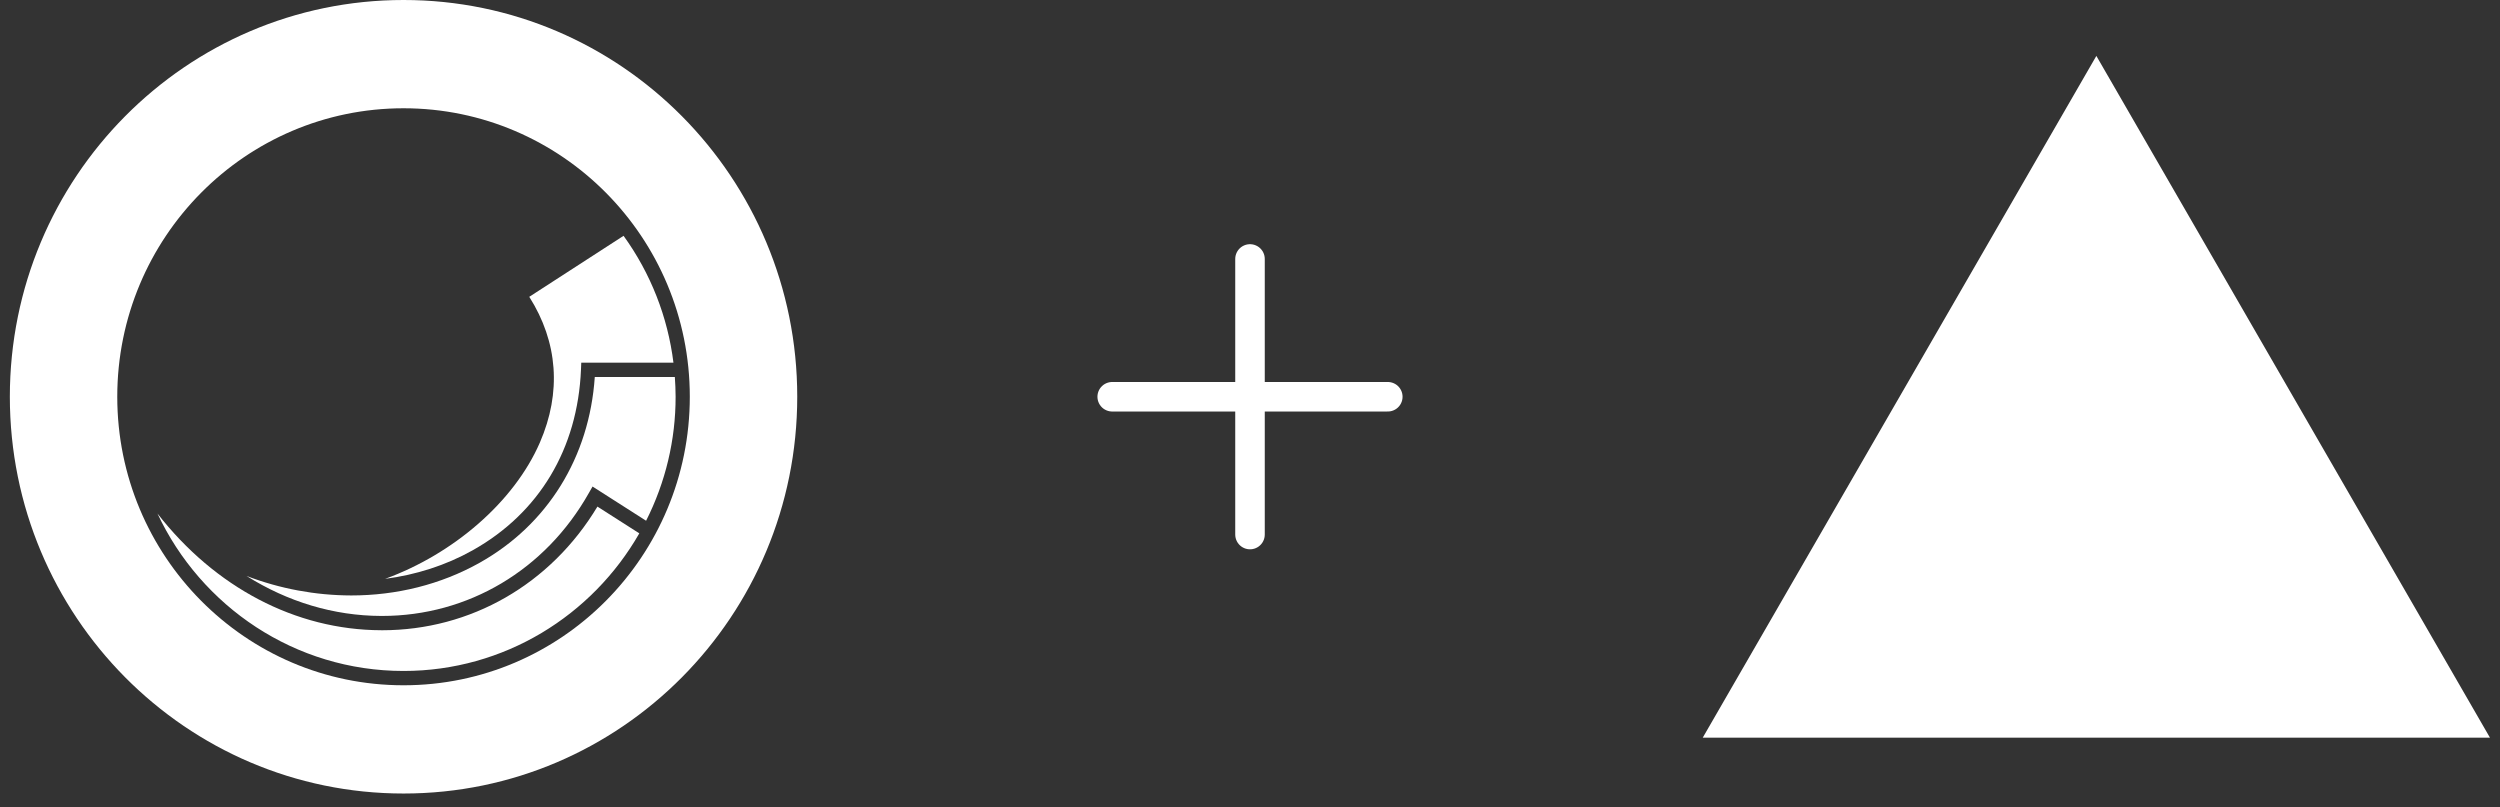
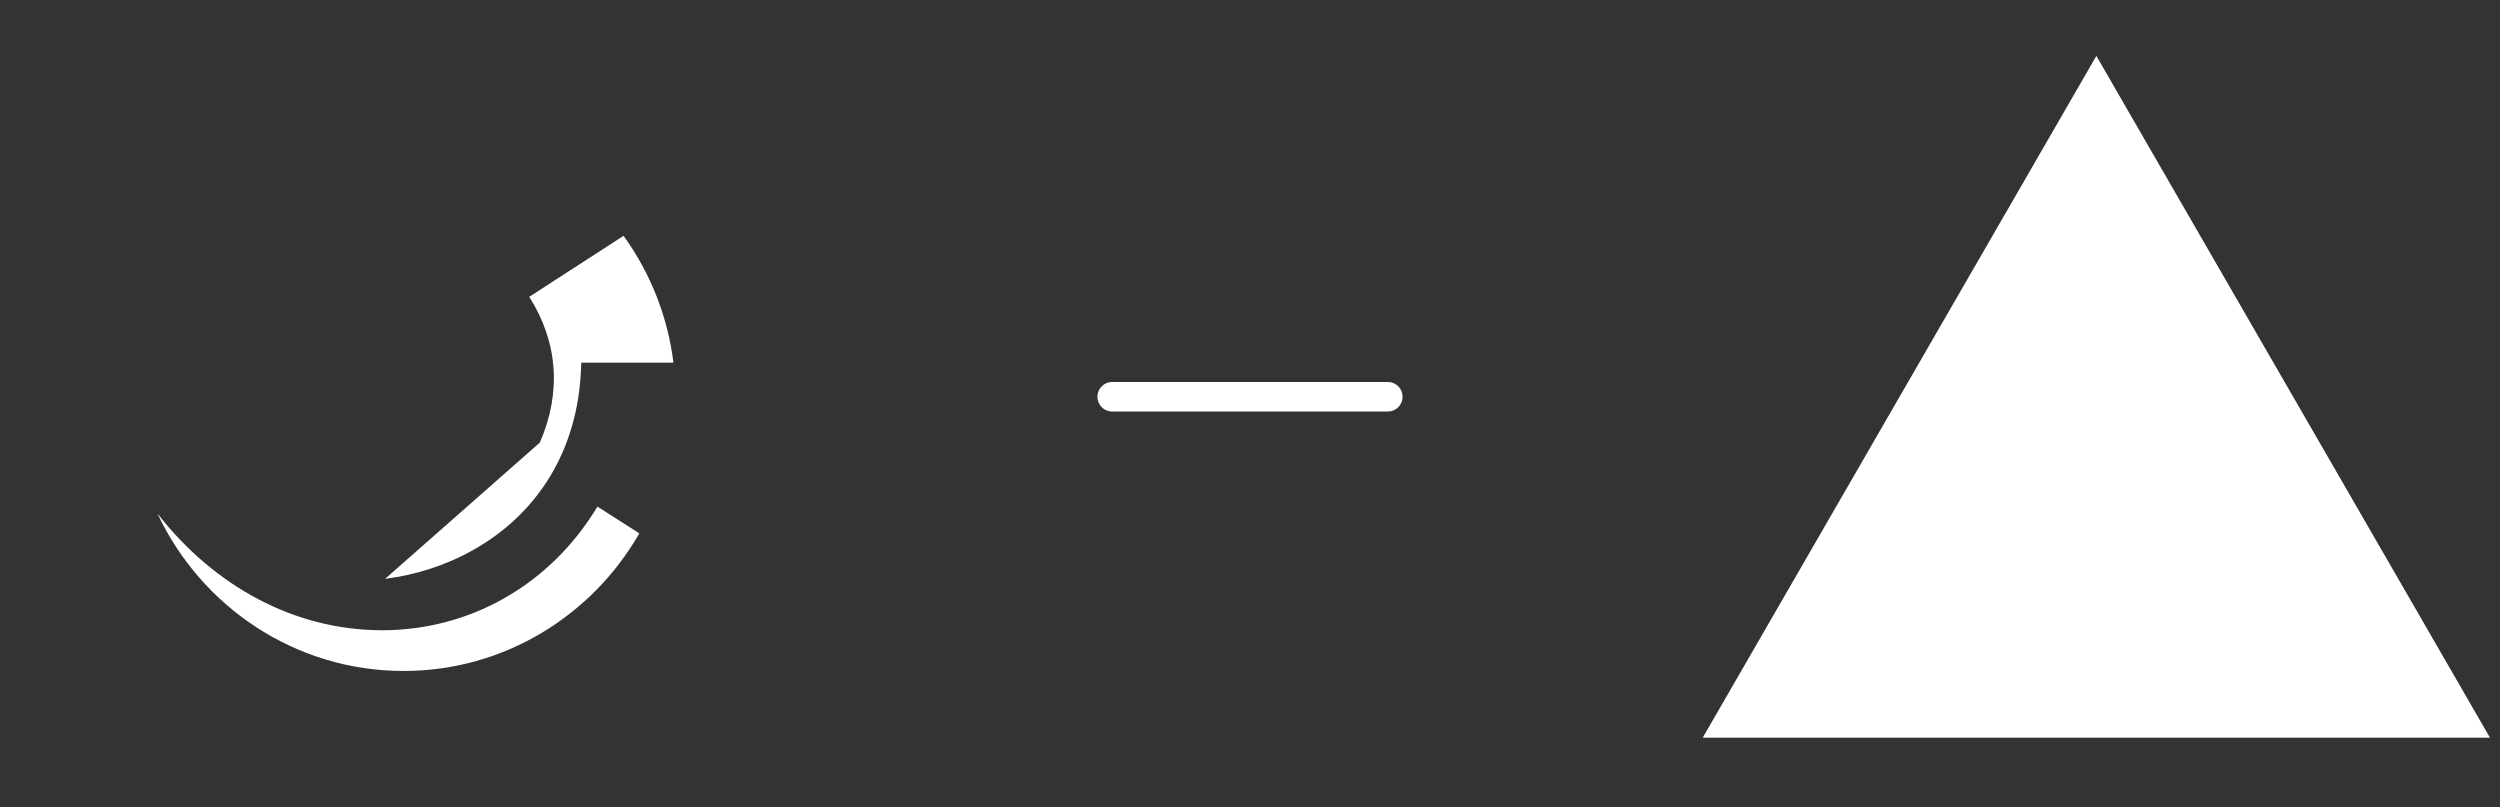
<svg xmlns="http://www.w3.org/2000/svg" width="127" height="41" viewBox="0 0 127 41" fill="none">
  <rect x="0" y="0" width="127" height="41" fill="#333333" stroke="none" />
-   <path fill-rule="evenodd" clip-rule="evenodd" d="M19.563 29.406C21.128 29.202 22.64 28.724 24.01 27.956C27.393 26.059 29.347 22.797 29.514 18.772L29.528 18.424H34.211C33.922 16.097 33.051 13.88 31.677 11.979L26.887 15.078C28.345 17.38 28.532 19.932 27.426 22.481C26.115 25.501 23.025 28.146 19.563 29.406" fill="white" />
-   <path fill-rule="evenodd" clip-rule="evenodd" d="M34.282 19.151H30.215C29.941 23.222 27.821 26.651 24.361 28.591C22.386 29.698 20.137 30.249 17.842 30.249C16.024 30.244 14.223 29.909 12.525 29.259C14.606 30.567 16.944 31.283 19.367 31.29H19.404C23.778 31.29 27.705 28.958 29.913 25.046L30.101 24.716L32.822 26.454C33.809 24.502 34.323 22.344 34.321 20.156C34.321 19.817 34.304 19.483 34.282 19.151" fill="white" />
+   <path fill-rule="evenodd" clip-rule="evenodd" d="M19.563 29.406C21.128 29.202 22.64 28.724 24.01 27.956C27.393 26.059 29.347 22.797 29.514 18.772L29.528 18.424H34.211C33.922 16.097 33.051 13.88 31.677 11.979L26.887 15.078C28.345 17.38 28.532 19.932 27.426 22.481" fill="white" />
  <path fill-rule="evenodd" clip-rule="evenodd" d="M19.404 32.016H19.365C15.007 32.004 10.912 29.829 7.998 26.086C10.212 30.808 14.982 34.085 20.501 34.085C25.616 34.085 30.087 31.268 32.477 27.094L30.349 25.735C27.979 29.678 23.917 32.017 19.404 32.017" fill="white" />
-   <path fill-rule="evenodd" clip-rule="evenodd" d="M20.5 0C9.454 0 0.5 9.024 0.5 20.155C0.5 31.287 9.454 40.311 20.5 40.311C31.546 40.311 40.5 31.288 40.5 20.155C40.5 9.023 31.547 0 20.5 0ZM20.5 34.812C12.469 34.812 5.957 28.25 5.957 20.155C5.957 12.062 12.469 5.5 20.5 5.5C28.531 5.5 35.042 12.062 35.042 20.155C35.042 28.25 28.531 34.812 20.5 34.812Z" fill="white" />
-   <path d="M63.5 13.155V27.155" stroke="white" stroke-width="1.5" stroke-linecap="round" stroke-linejoin="round" />
  <path d="M56.5 20.155H70.5" stroke="white" stroke-width="1.5" stroke-linecap="round" stroke-linejoin="round" />
  <g clip-path="url(#clip0_963_4798)">
    <path d="M106.495 2.84L126.489 37.472H86.5L106.495 2.84Z" fill="white" />
  </g>
  <defs>
    <clipPath id="clip0_963_4798">
      <rect width="40" height="34.632" fill="white" transform="translate(86.5 2.84)" />
    </clipPath>
  </defs>
</svg>